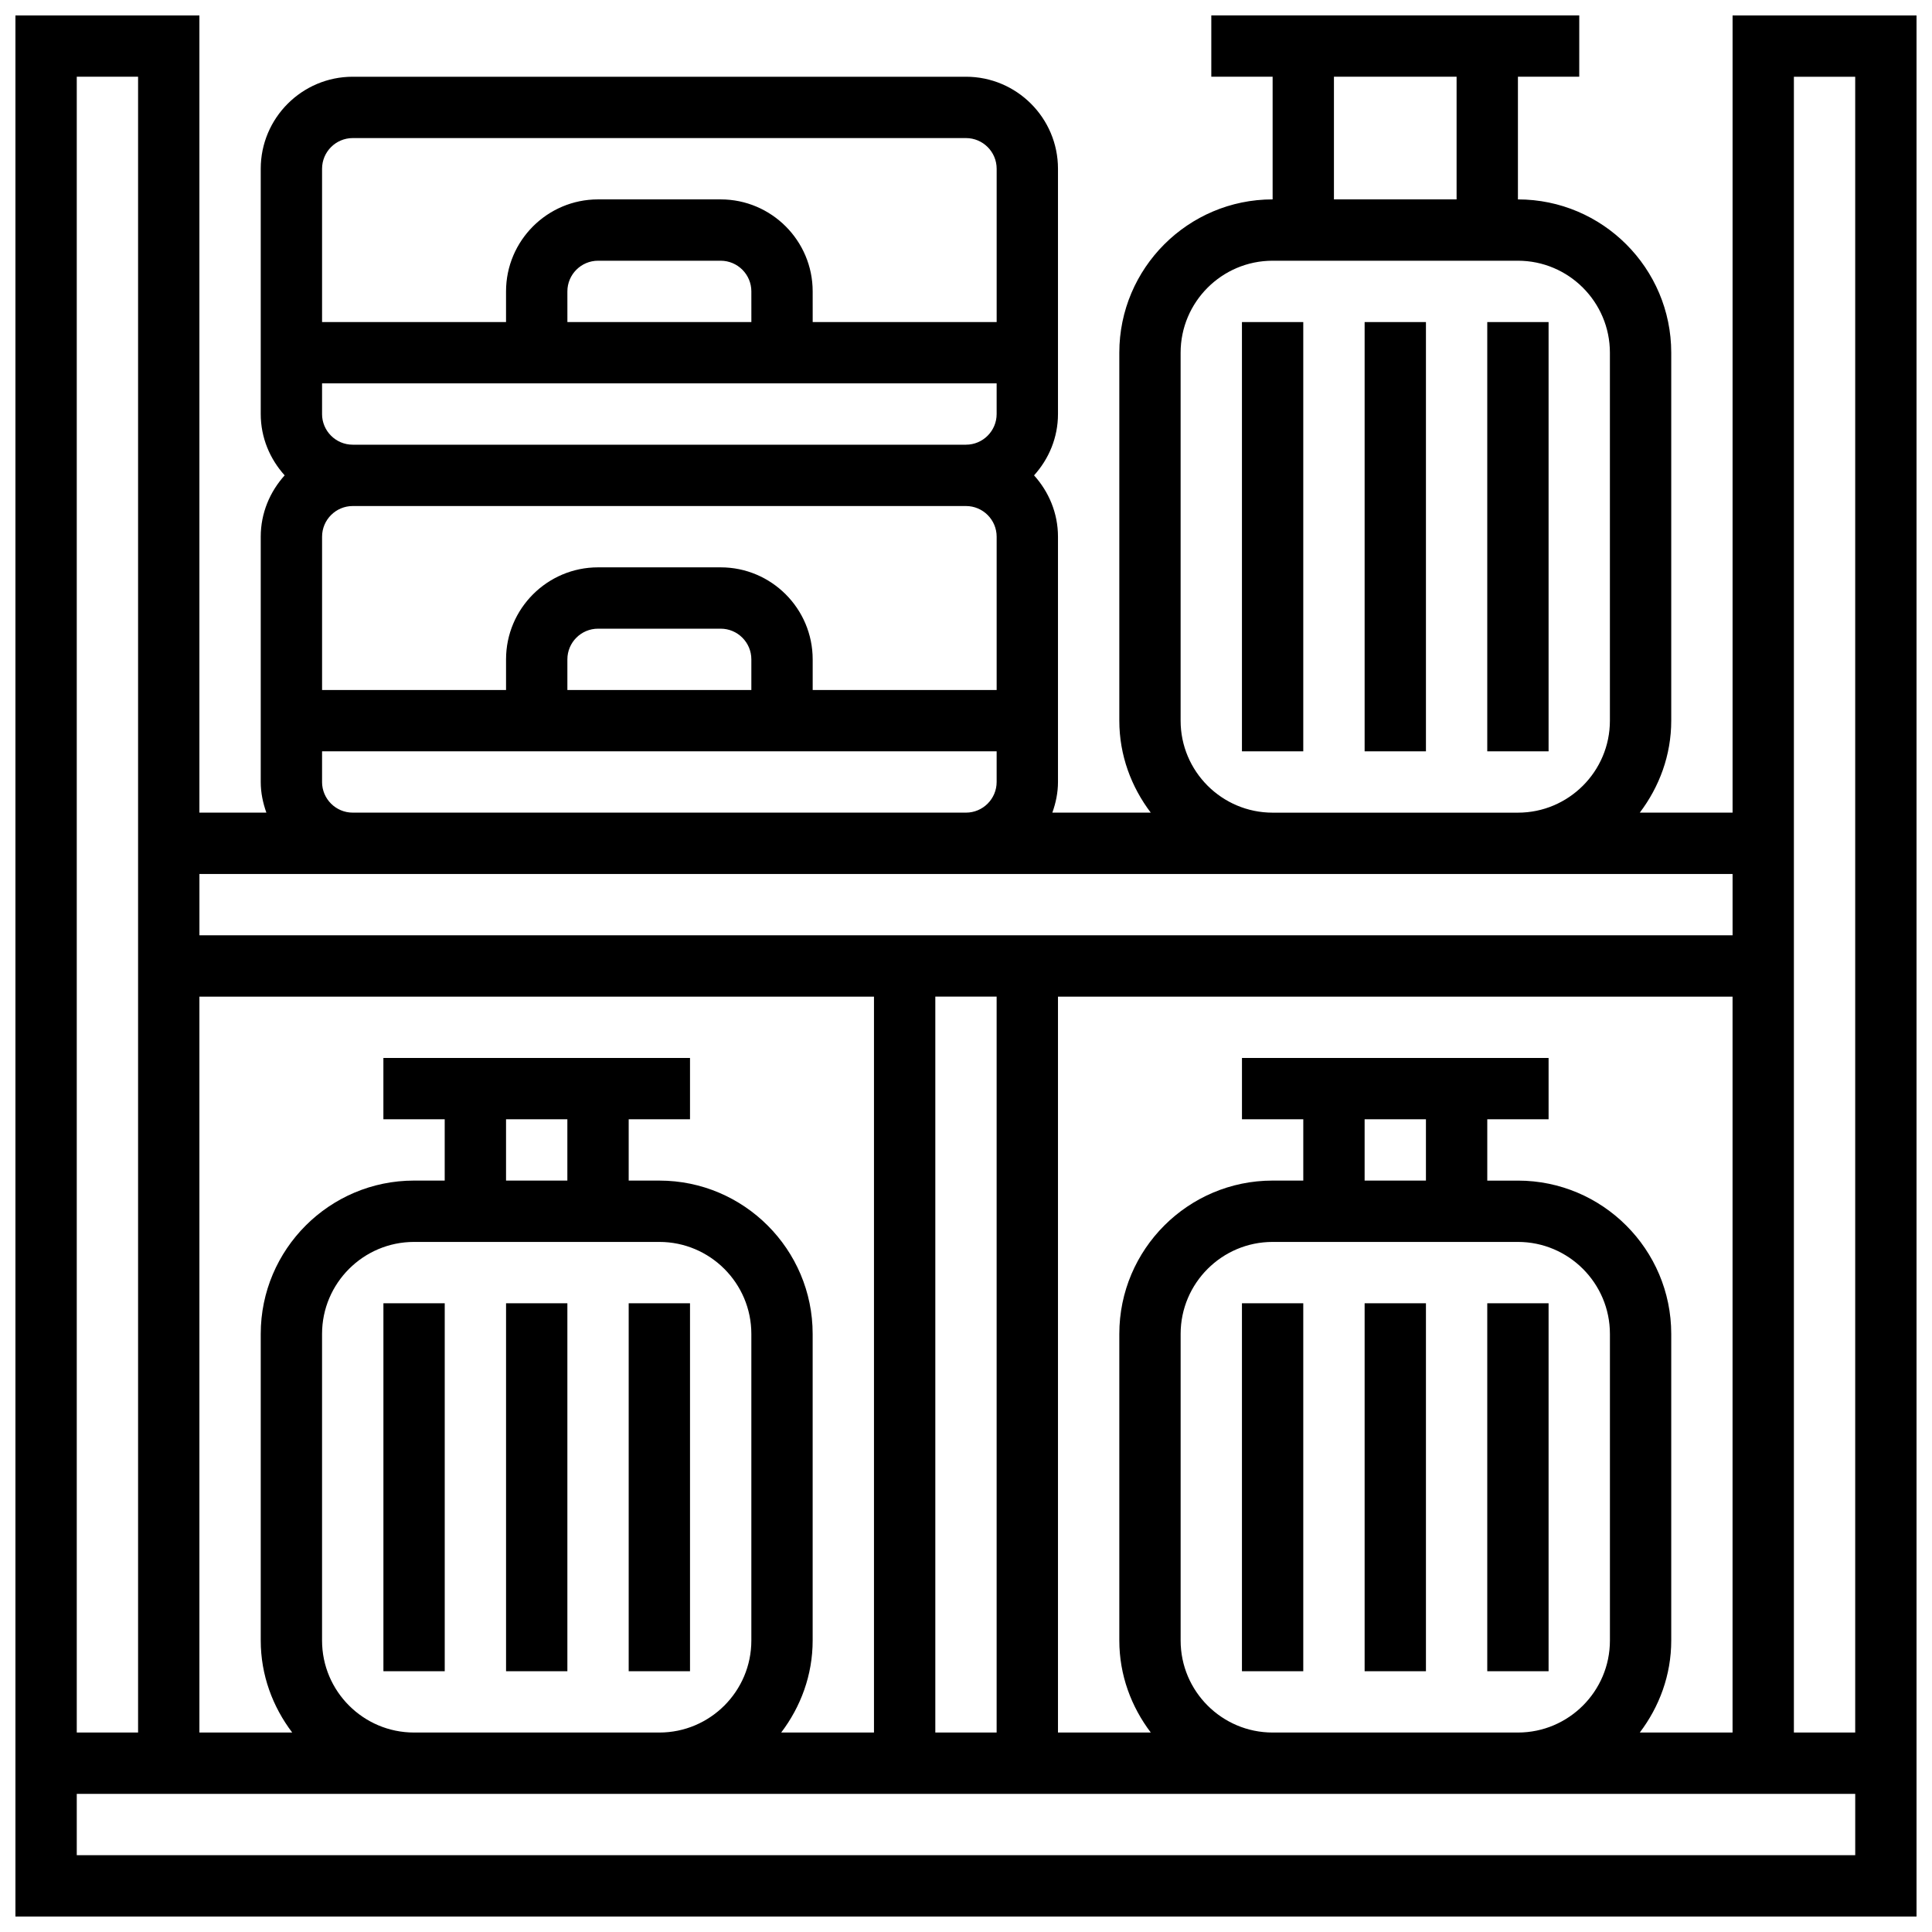
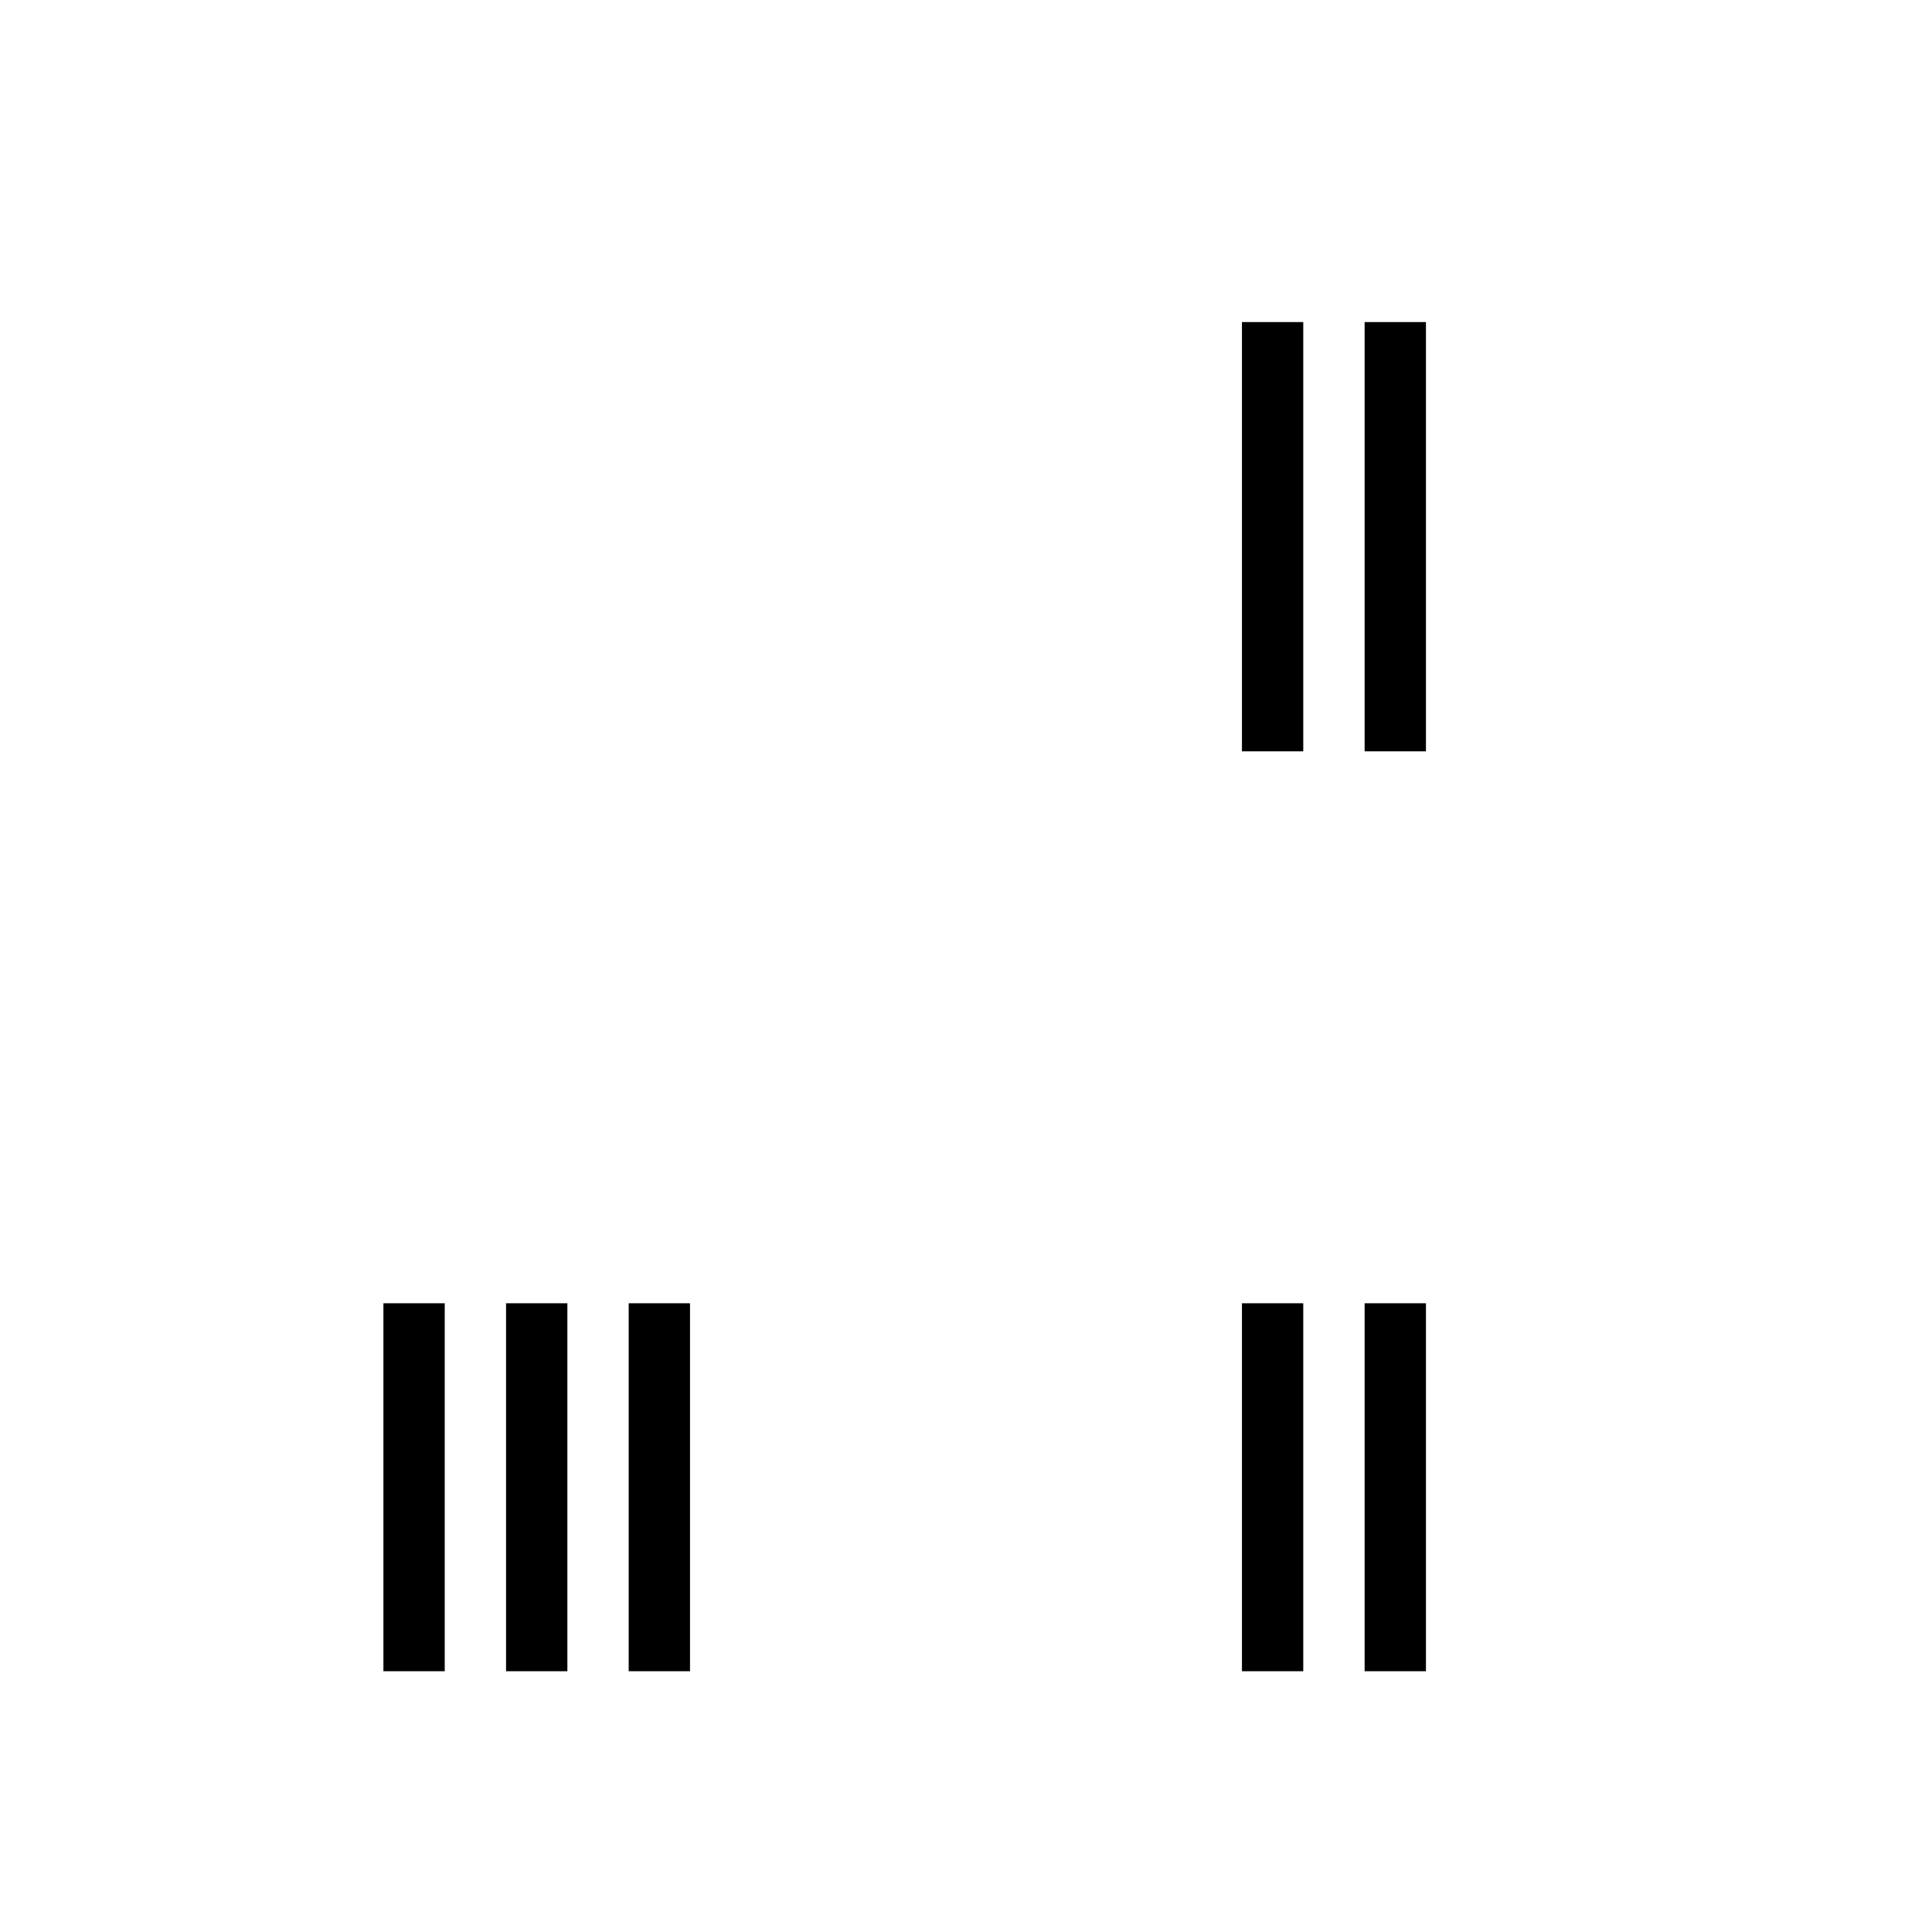
<svg xmlns="http://www.w3.org/2000/svg" width="800px" height="800px" version="1.1" viewBox="144 144 512 512">
  <defs>
    <clipPath id="a">
      <path d="m148.09 148.09h503.81v503.81h-503.81z" />
    </clipPath>
  </defs>
  <g clip-path="url(#a)">
-     <path d="m603.15 148.09v211.27h-24.59c5.16-6.809 8.336-15.195 8.336-24.375v-97.512c0-22.402-18.227-40.629-40.629-40.629v-32.508h16.25l0.004-16.25h-97.512v16.25h16.25v32.504c-22.402 0-40.629 18.227-40.629 40.629v97.512c0 9.184 3.176 17.566 8.336 24.379h-26.086c0.914-2.551 1.496-5.266 1.496-8.125v-65.008c0-6.266-2.445-11.93-6.34-16.25 3.902-4.324 6.34-9.988 6.34-16.25v-65.012c0-13.441-10.938-24.379-24.379-24.379h-162.52c-13.441 0-24.379 10.941-24.379 24.379v65.008c0 6.266 2.445 11.93 6.34 16.25-3.894 4.324-6.34 9.988-6.34 16.254v65.008c0 2.859 0.586 5.574 1.496 8.125h-17.75v-211.27h-48.754v503.81h503.81v-503.81zm-24.59 455.05c5.16-6.809 8.336-15.195 8.336-24.379v-81.258c0-22.402-18.227-40.629-40.629-40.629h-8.125v-16.25h16.25v-16.25l-81.258-0.008v16.25h16.25v16.25h-8.125c-22.402 0-40.629 18.227-40.629 40.629v81.258c0 9.184 3.176 17.566 8.336 24.379l-24.59 0.008v-195.02h178.77v195.02zm-121.68-24.379v-81.258c0-13.441 10.938-24.379 24.379-24.379h65.008c13.441 0 24.379 10.938 24.379 24.379v81.258c0 13.441-10.938 24.379-24.379 24.379h-65.008c-13.441 0-24.379-10.938-24.379-24.379zm65.008-138.14v16.25h-16.25v-16.25zm-292.54 138.14v-81.258c0-13.441 10.938-24.379 24.379-24.379h65.008c13.441 0 24.379 10.938 24.379 24.379v81.258c0 13.441-10.938 24.379-24.379 24.379h-65.008c-13.441 0-24.379-10.938-24.379-24.379zm65.008-138.14v16.25h-16.25v-16.25zm24.379 16.25h-8.125v-16.25h16.25v-16.25l-81.258-0.004v16.25h16.25v16.25h-8.125c-22.402 0-40.629 18.227-40.629 40.629v81.258c0 9.184 3.176 17.566 8.336 24.379l-24.59 0.008v-195.02h178.77v195.02h-24.59c5.164-6.809 8.34-15.195 8.34-24.379v-81.258c0-22.406-18.227-40.633-40.629-40.633zm73.133-48.754h16.25v195.02h-16.25zm105.64-243.78h32.504v32.504h-32.504zm-40.633 170.65v-97.512c0-13.441 10.938-24.379 24.379-24.379h65.008c13.441 0 24.379 10.938 24.379 24.379v97.512c0 13.441-10.938 24.379-24.379 24.379h-65.008c-13.441-0.004-24.379-10.941-24.379-24.379zm-113.76-8.129h-48.754v-8.125c0-4.477 3.648-8.125 8.125-8.125h32.504c4.477 0 8.125 3.648 8.125 8.125zm-8.125-32.504h-32.504c-13.441 0-24.379 10.938-24.379 24.379v8.125h-48.754v-40.629c0-4.477 3.648-8.125 8.125-8.125h162.52c4.477 0 8.125 3.648 8.125 8.125v40.629h-48.754v-8.125c-0.004-13.441-10.941-24.379-24.379-24.379zm-105.64-40.629v-8.125h178.77v8.125c0 4.477-3.648 8.125-8.125 8.125h-162.52c-4.481 0-8.129-3.648-8.129-8.125zm113.77-24.379h-48.754l-0.004-8.125c0-4.477 3.648-8.125 8.125-8.125h32.504c4.477 0 8.125 3.648 8.125 8.125zm-105.64-48.754h162.52c4.477 0 8.125 3.648 8.125 8.125v40.629h-48.754l-0.004-8.125c0-13.441-10.938-24.379-24.379-24.379h-32.504c-13.441 0-24.379 10.938-24.379 24.379v8.125h-48.754v-40.629c0-4.477 3.648-8.125 8.129-8.125zm-8.129 170.64v-8.125h178.77v8.125c0 4.477-3.648 8.125-8.125 8.125h-162.52c-4.481 0-8.129-3.648-8.129-8.125zm8.129 24.379h365.67v16.25h-406.3v-16.25zm-73.137-211.28h16.25v438.8l-16.25 0.004zm471.31 471.31h-471.31v-16.25h471.31zm-16.254-32.504v-438.8h16.25v438.8z" />
-   </g>
+     </g>
  <path d="m473.13 229.35h16.25v113.76h-16.25z" />
  <path d="m505.64 229.35h16.25v113.76h-16.25z" />
-   <path d="m538.14 229.35h16.25v113.76h-16.25z" />
  <path d="m473.13 489.38h16.25v97.512h-16.25z" />
  <path d="m505.64 489.38h16.25v97.512h-16.25z" />
-   <path d="m538.14 489.38h16.25v97.512h-16.25z" />
  <path d="m245.61 489.38h16.25v97.512h-16.25z" />
  <path d="m278.11 489.38h16.25v97.512h-16.25z" />
  <path d="m310.61 489.38h16.25v97.512h-16.25z" />
</svg>